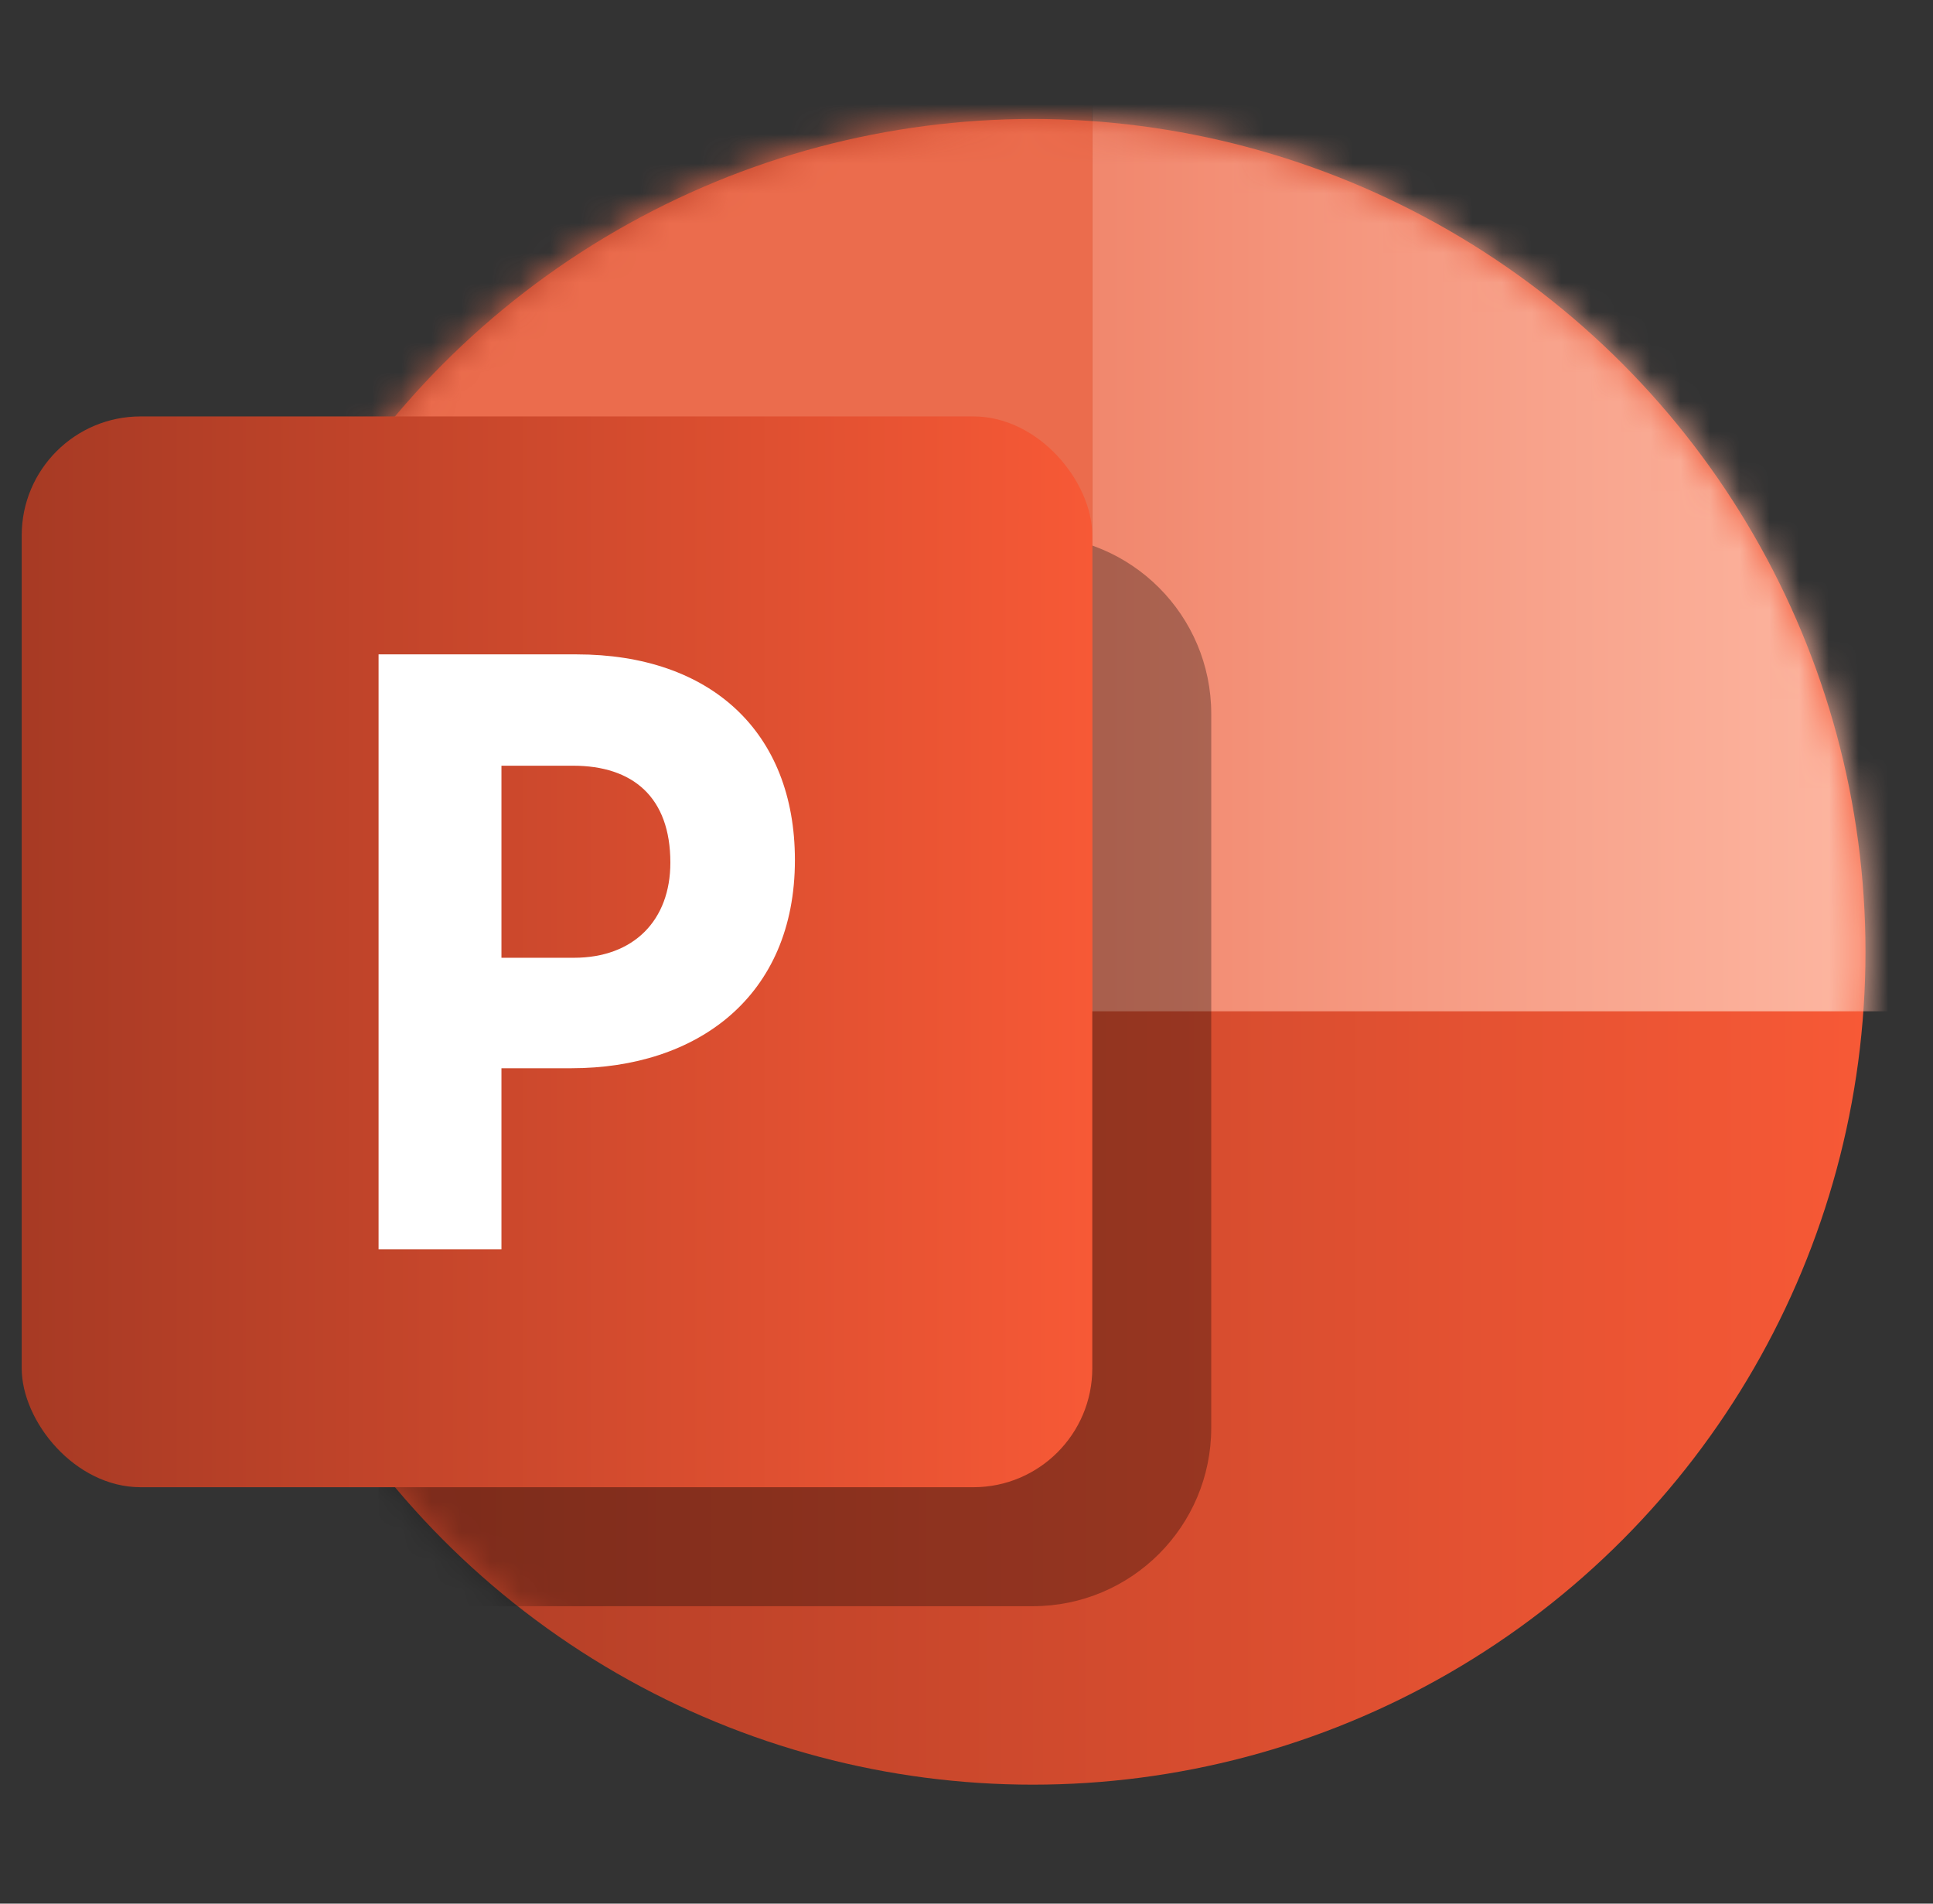
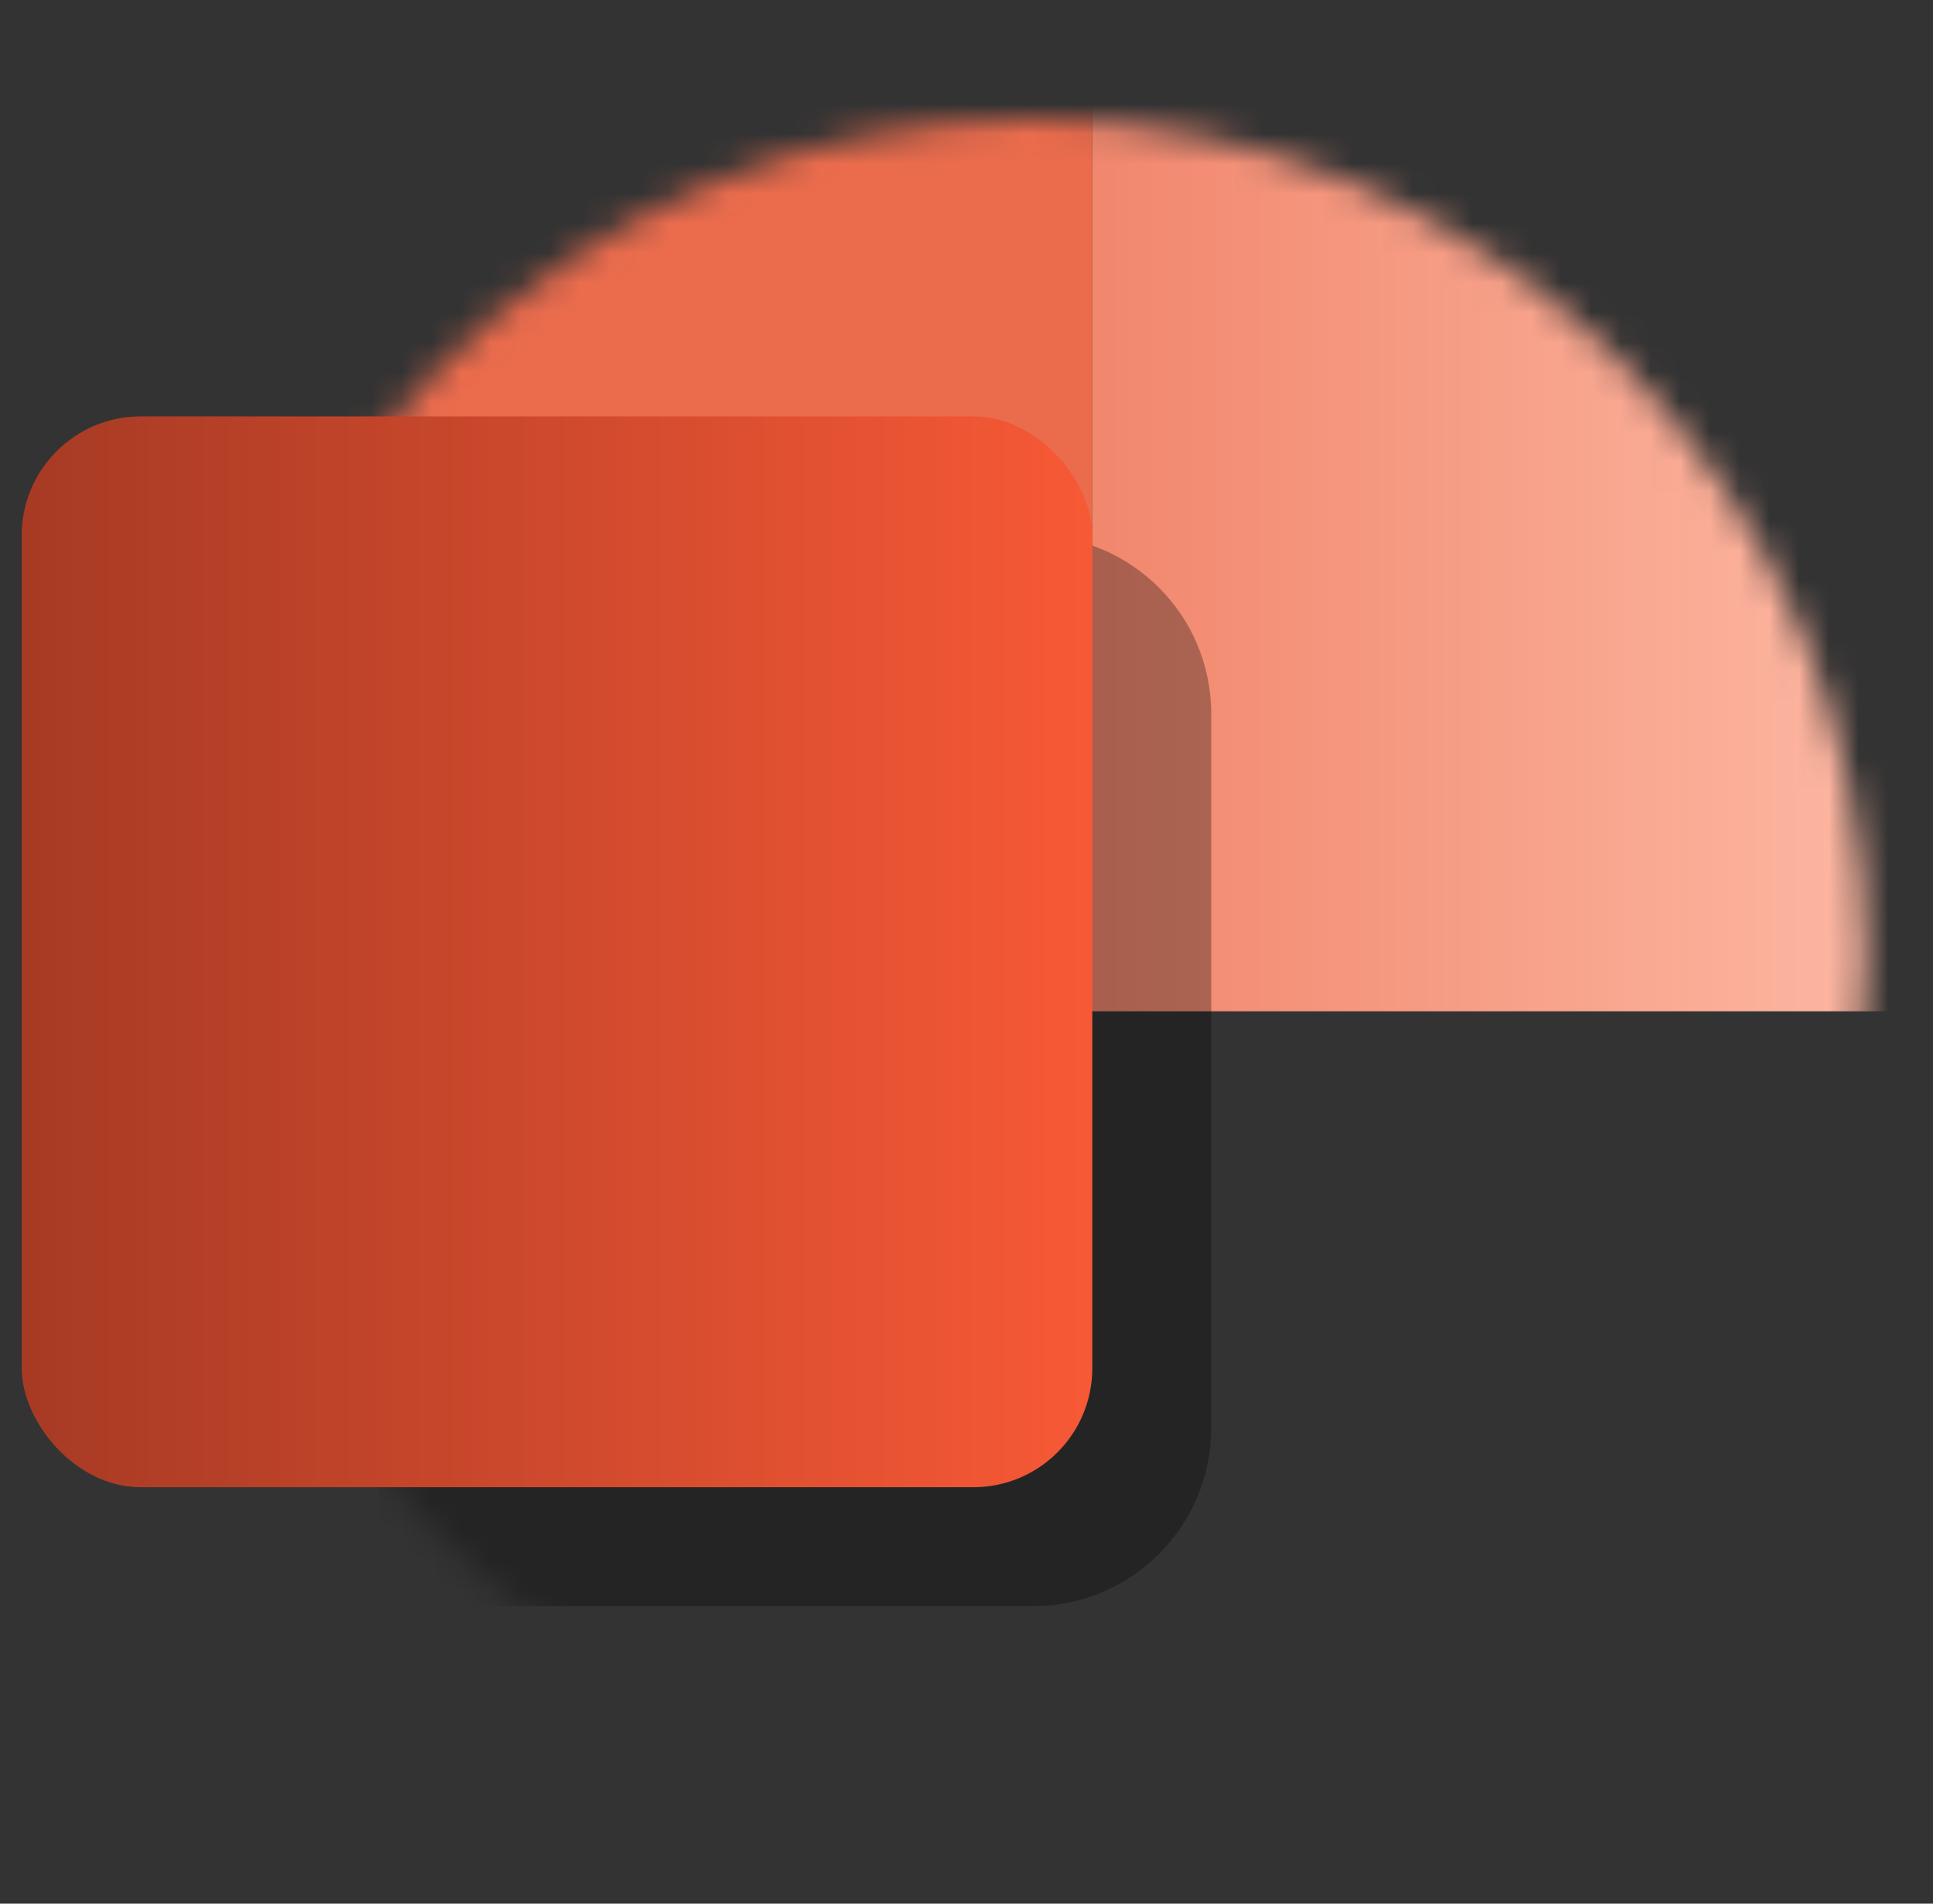
<svg xmlns="http://www.w3.org/2000/svg" width="65" height="64" viewBox="0 0 65 64" fill="none">
  <rect x="0" y="0" width="65" height="64" fill="#333333" stroke="none" />
  <g clip-path="url(#clip0_690_1141)">
-     <circle cx="34.73" cy="32" r="28" fill="url(#paint0_linear_690_1141)" />
    <mask id="mask0_690_1141" style="mask-type:alpha" maskUnits="userSpaceOnUse" x="6" y="4" width="57" height="56">
      <circle cx="34.73" cy="32" r="28" fill="#C4C4C4" />
    </mask>
    <g mask="url(#mask0_690_1141)">
      <rect x="36.73" width="34" height="34" fill="url(#paint1_linear_690_1141)" />
      <path d="M12.73 24C12.73 20.686 15.417 18 18.73 18H34.73C38.044 18 40.73 20.686 40.73 24V48C40.73 51.314 38.044 54 34.73 54H12.73V24Z" fill="black" fill-opacity="0.3" />
      <rect x="2.73" width="34" height="34" fill="#EB6C4D" />
    </g>
    <rect x="0.73" y="14" width="36" height="36" rx="4" fill="url(#paint2_linear_690_1141)" />
-     <path d="M26.73 28.914C26.73 24.6 23.89 22 19.386 22H12.73V42H16.862V35.914H19.214C23.431 35.914 26.73 33.514 26.73 28.914ZM22.542 29C22.542 30.943 21.308 32.2 19.3 32.2H16.862V25.743H19.271C21.28 25.743 22.542 26.8 22.542 29Z" fill="white" />
  </g>
  <defs>
    <linearGradient id="paint0_linear_690_1141" x1="6.73" y1="35.862" x2="62.73" y2="35.862" gradientUnits="userSpaceOnUse">
      <stop stop-color="#A73A24" />
      <stop offset="1" stop-color="#F75936" />
    </linearGradient>
    <linearGradient id="paint1_linear_690_1141" x1="63.73" y1="20" x2="36.73" y2="20" gradientUnits="userSpaceOnUse">
      <stop stop-color="#FDB8A3" />
      <stop offset="1" stop-color="#F1876D" />
    </linearGradient>
    <linearGradient id="paint2_linear_690_1141" x1="0.73" y1="34.483" x2="36.73" y2="34.483" gradientUnits="userSpaceOnUse">
      <stop stop-color="#A73A24" />
      <stop offset="1" stop-color="#F75936" />
    </linearGradient>
    <clipPath id="clip0_690_1141">
      <rect width="64" height="64" fill="white" transform="translate(0.73)" />
    </clipPath>
  </defs>
</svg>